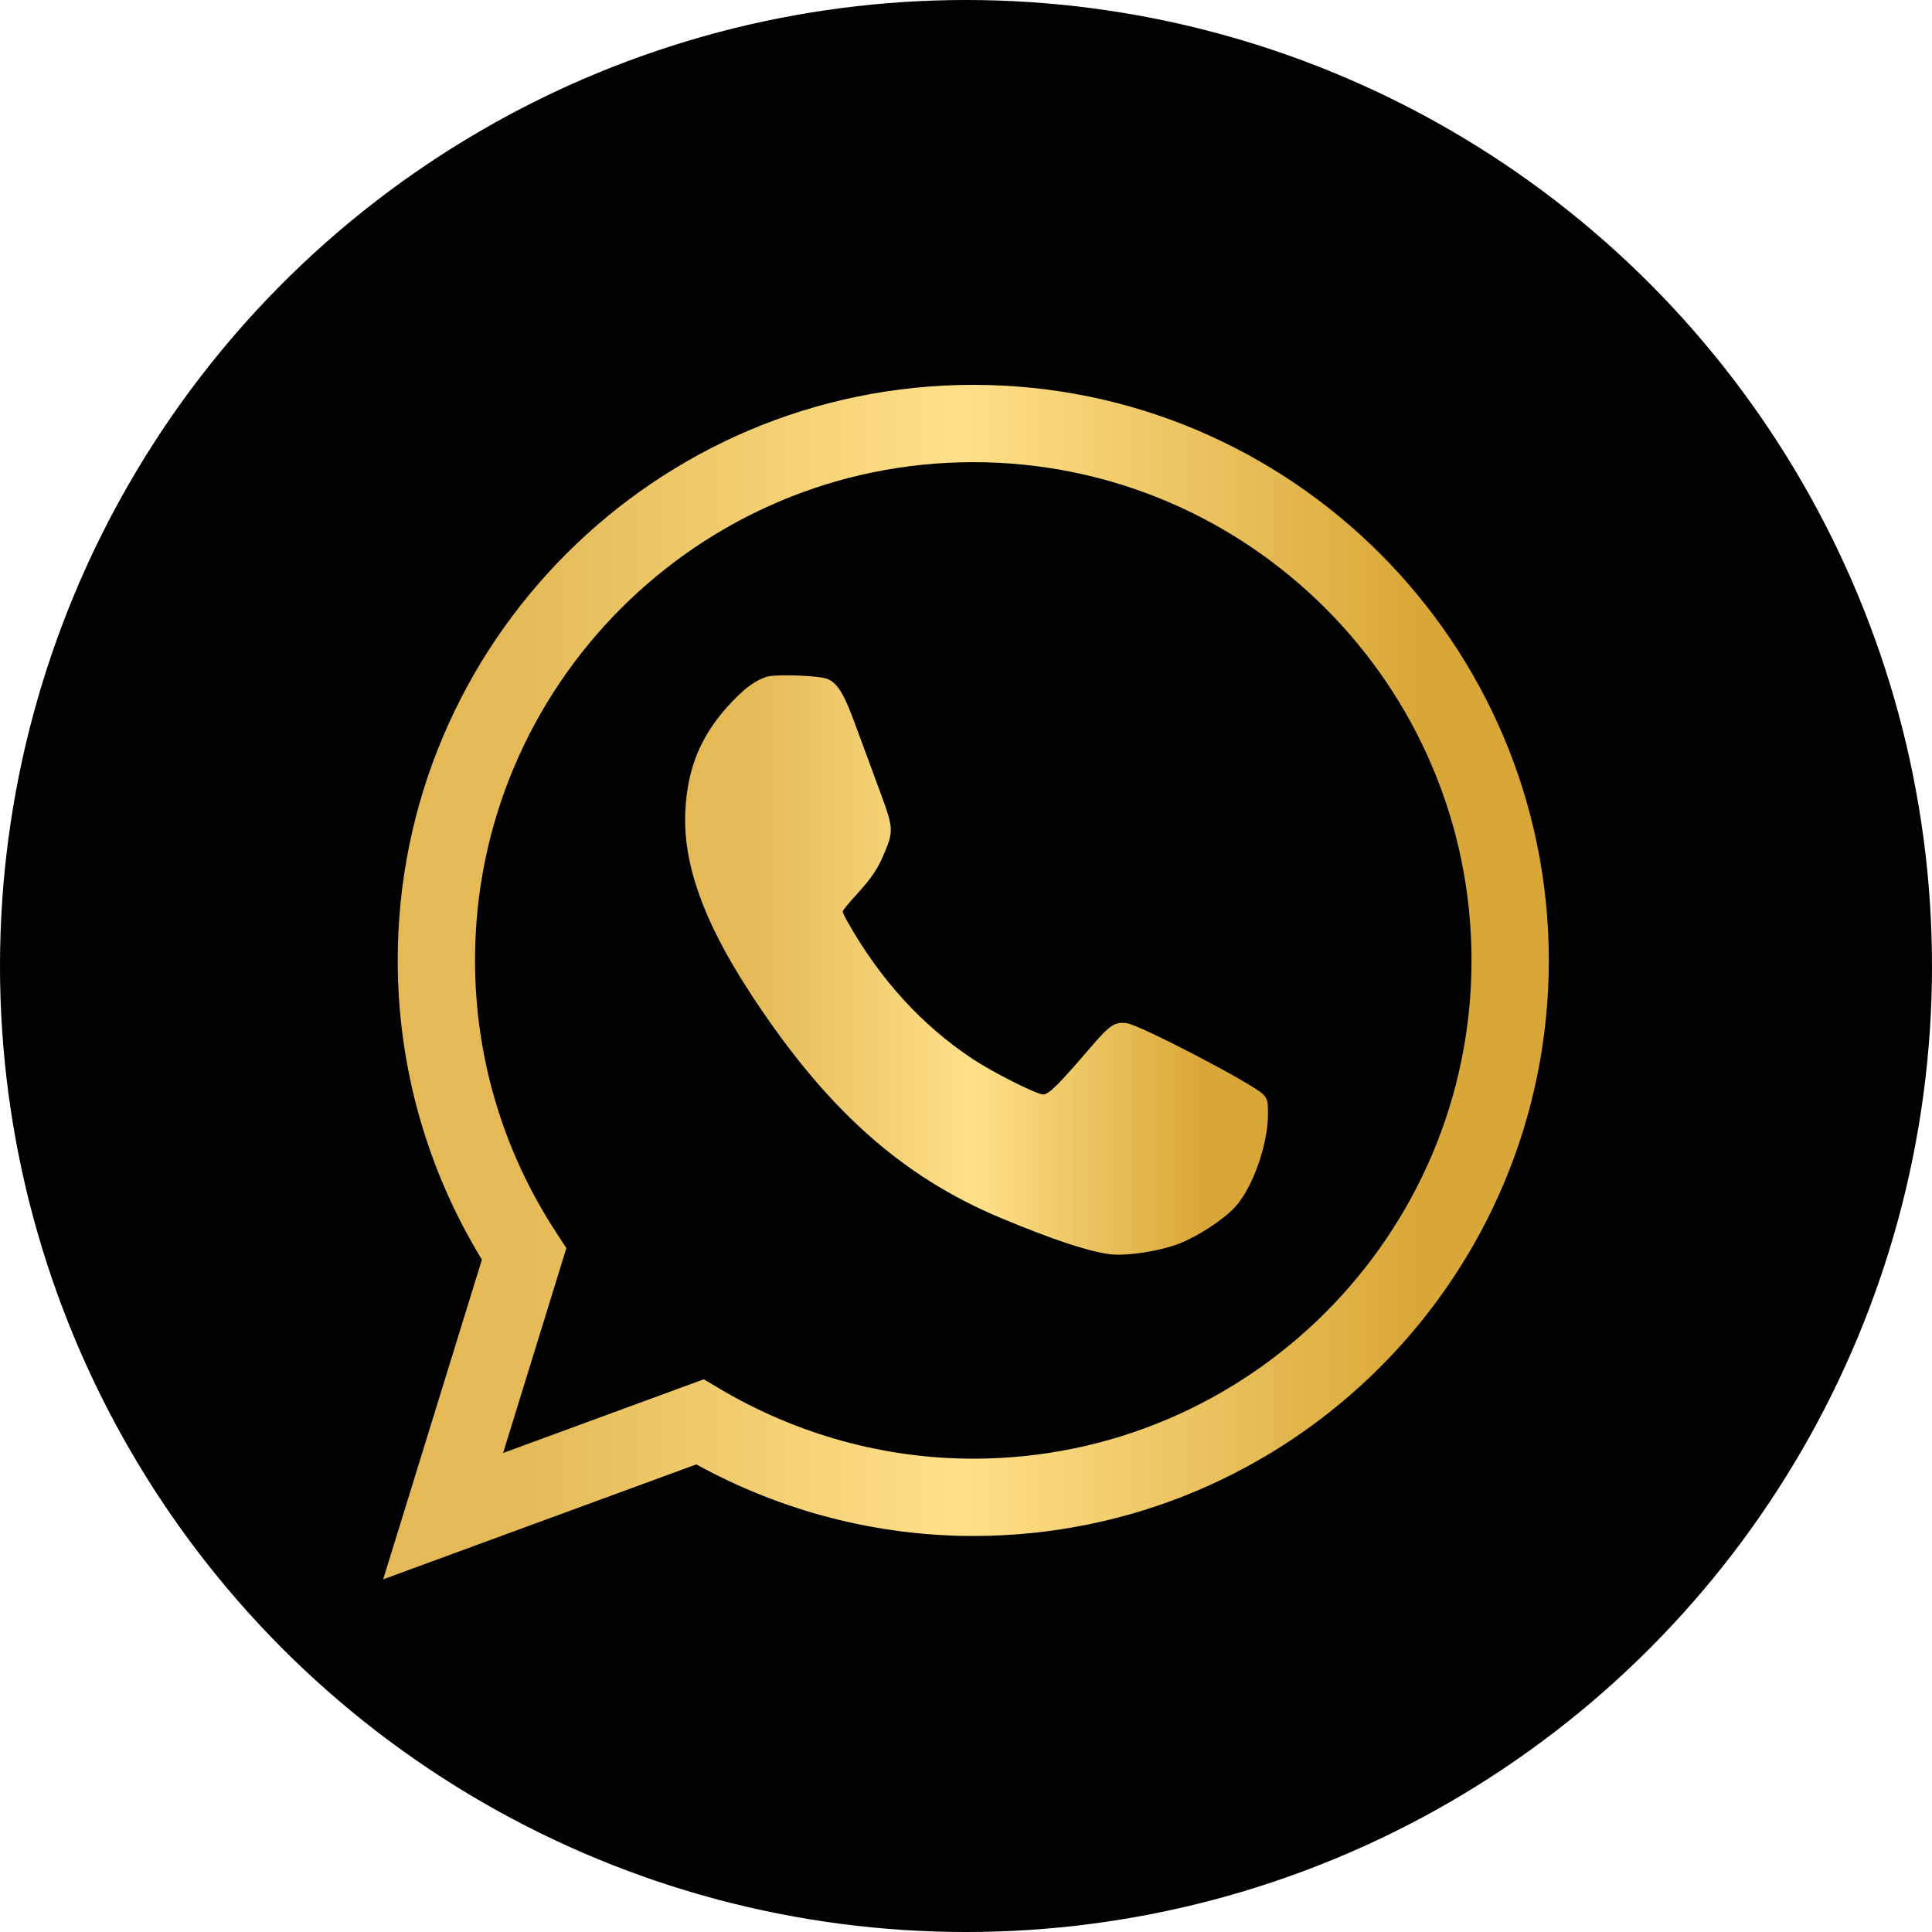
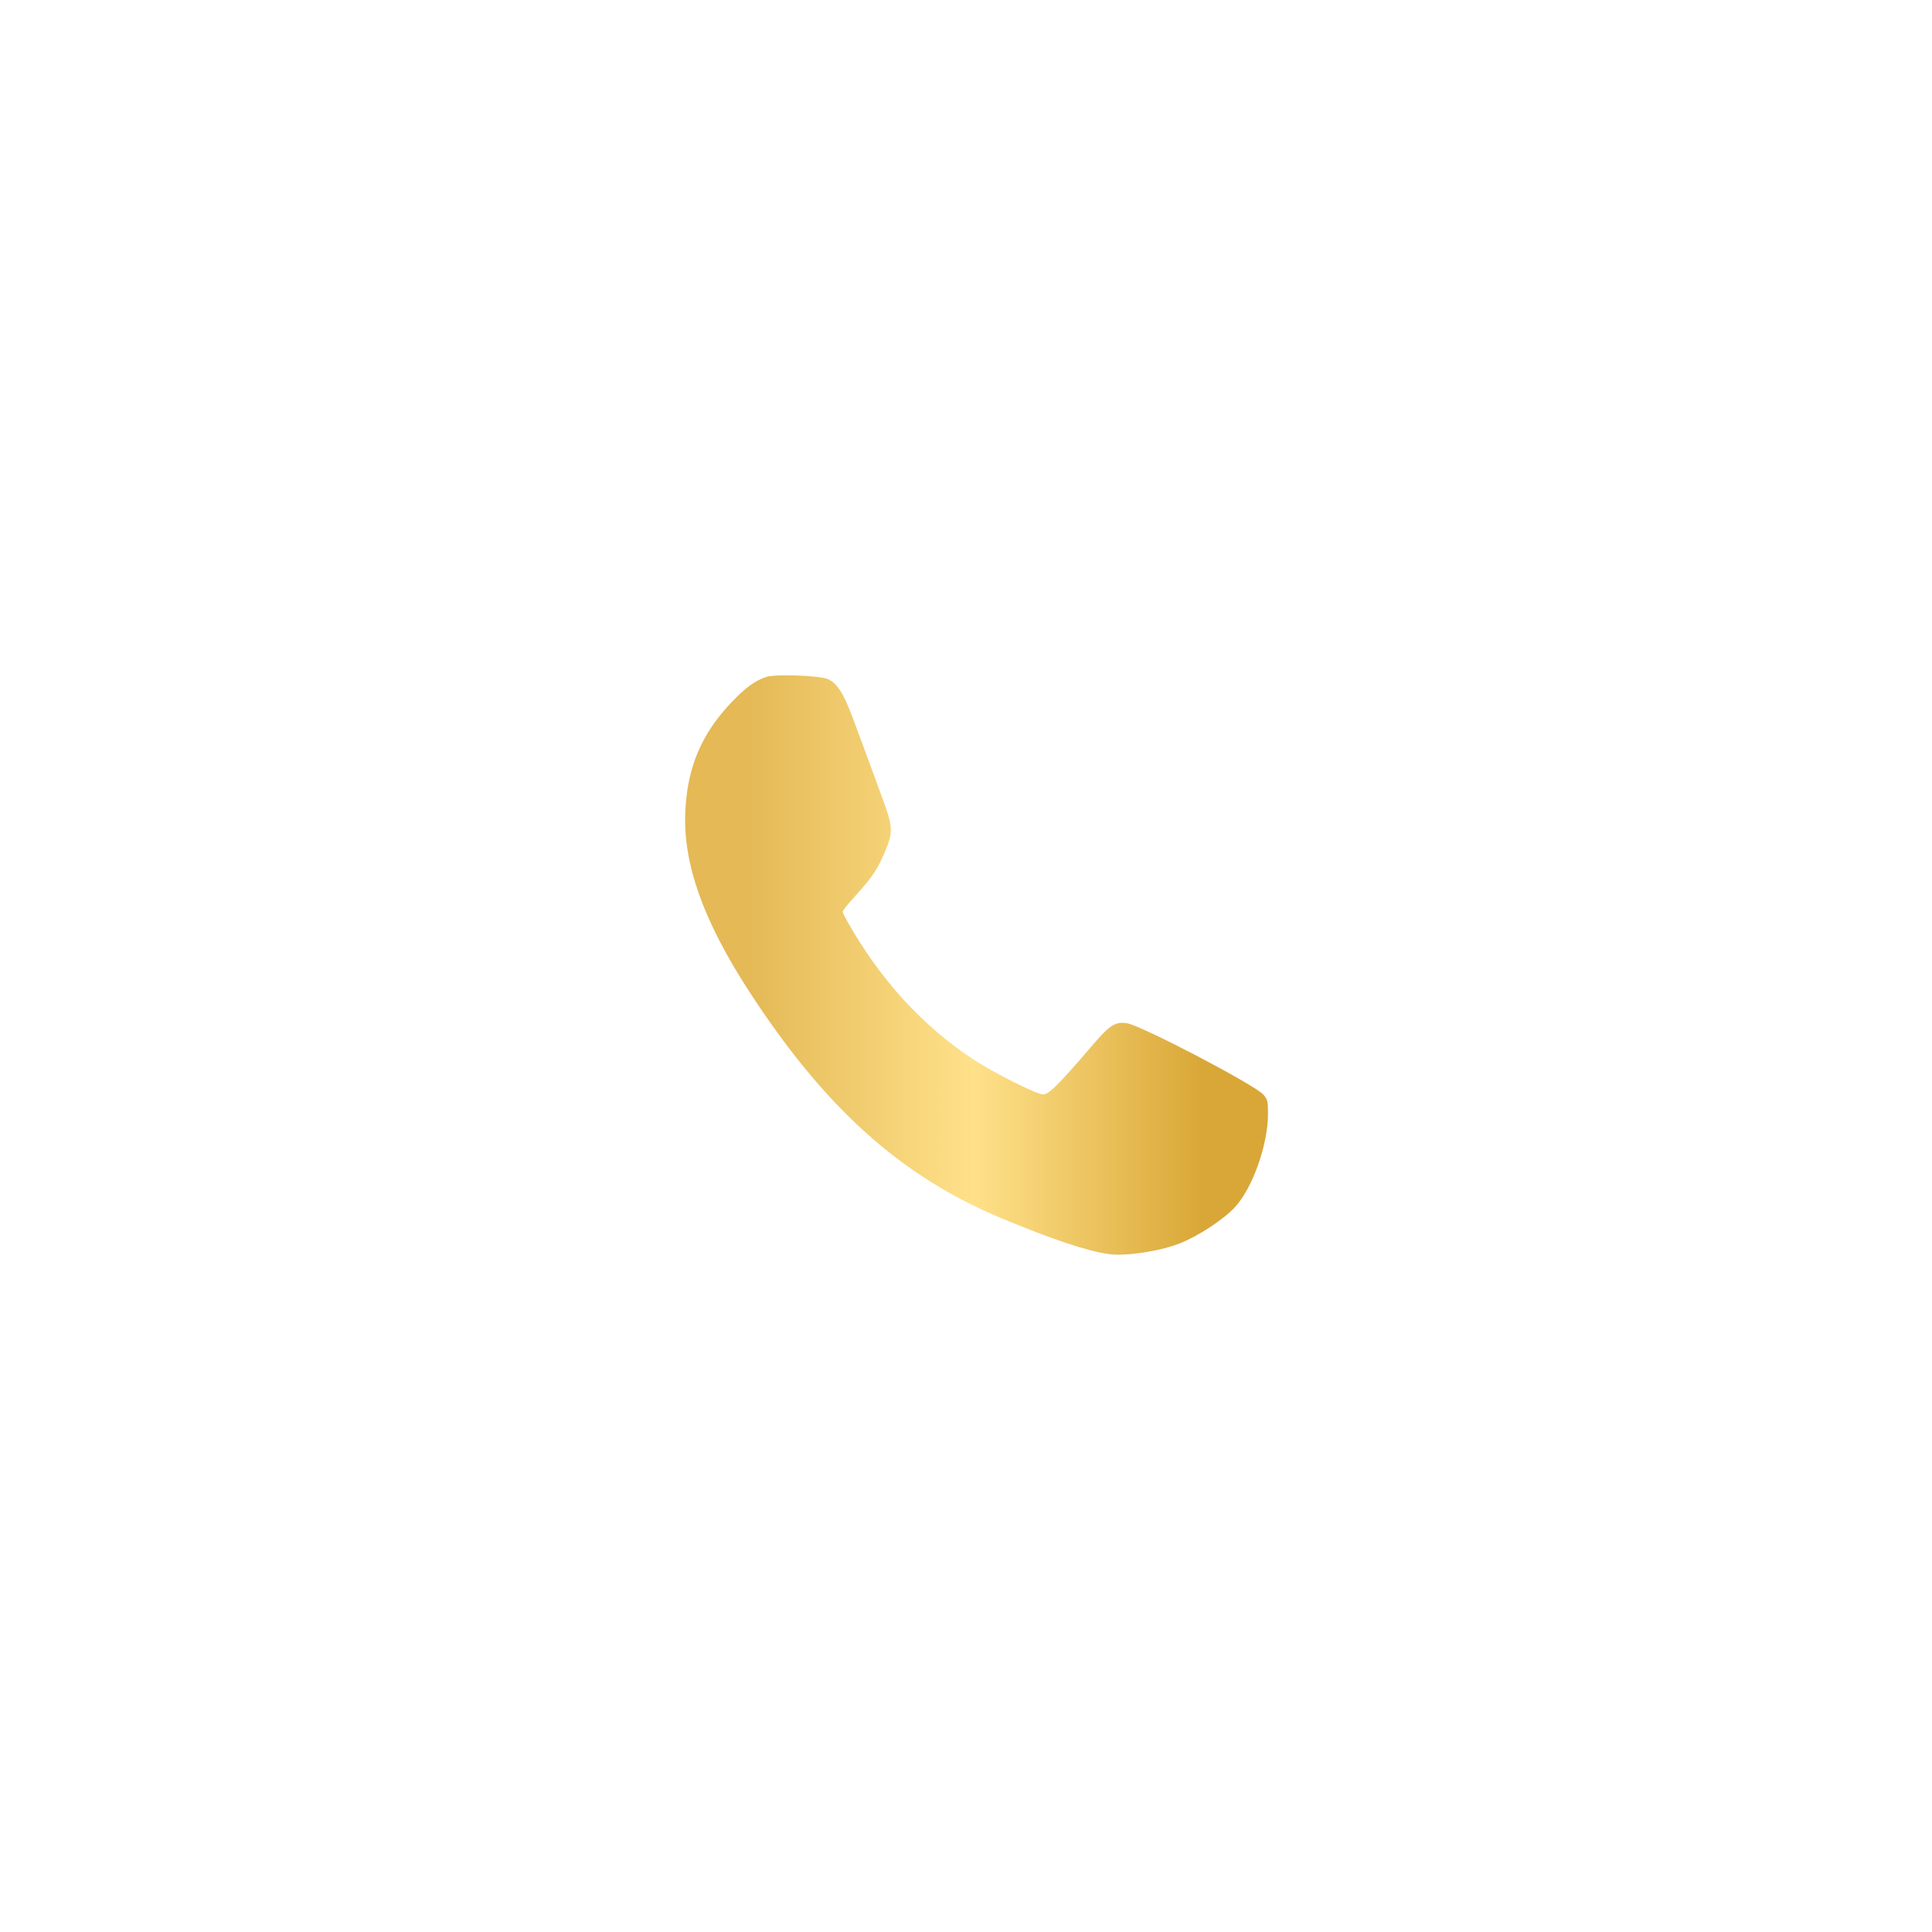
<svg xmlns="http://www.w3.org/2000/svg" version="1.1" id="圖層_1" x="0px" y="0px" width="120px" height="120px" viewBox="0 0 120 120" enable-background="new 0 0 120 120" xml:space="preserve">
-   <circle cx="60" cy="60" r="60" />
  <g>
    <linearGradient id="SVGID_1_" gradientUnits="userSpaceOnUse" x1="42.554" y1="59.938" x2="78.757" y2="59.938">
      <stop offset="0.11" style="stop-color:#E4B956" />
      <stop offset="0.495" style="stop-color:#FFE18A" />
      <stop offset="0.888" style="stop-color:#D9A737" />
    </linearGradient>
    <path fill="url(#SVGID_1_)" d="M47.603,42.04c-0.691,0.234-1.271,0.646-2.129,1.538c-1.895,1.984-2.786,4.057-2.909,6.844   c-0.145,3.199,1.104,6.732,3.924,11.091c4.715,7.279,9.452,11.548,15.716,14.156c3.21,1.338,5.306,2.029,6.688,2.229   c1.037,0.134,3.088-0.167,4.358-0.658c1.148-0.446,2.753-1.494,3.467-2.274c1.092-1.204,2.04-3.879,2.04-5.785   c0-0.791-0.022-0.892-0.301-1.204c-0.569-0.624-7.635-4.313-8.471-4.425c-0.758-0.1-1.059,0.111-2.307,1.572   c-1.939,2.263-2.541,2.853-2.887,2.853c-0.401,0-3.088-1.349-4.369-2.196c-3.132-2.073-5.74-4.916-7.78-8.527   c-0.167-0.29-0.301-0.568-0.301-0.635c0-0.067,0.357-0.513,0.791-0.981c1.048-1.148,1.393-1.672,1.839-2.753   c0.513-1.215,0.491-1.538-0.189-3.377c-0.981-2.675-1.293-3.511-1.828-4.949c-0.557-1.494-0.981-2.151-1.55-2.385   C50.88,41.951,48.15,41.862,47.603,42.04z" />
    <g>
      <linearGradient id="SVGID_2_" gradientUnits="userSpaceOnUse" x1="23.8" y1="61" x2="96.2" y2="61">
        <stop offset="0.11" style="stop-color:#E4B956" />
        <stop offset="0.495" style="stop-color:#FFE18A" />
        <stop offset="0.888" style="stop-color:#D9A737" />
      </linearGradient>
-       <path fill="url(#SVGID_2_)" d="M23.8,98.095l6.131-19.857c-3.425-5.608-5.228-12.009-5.228-18.585    c0-19.711,16.037-35.749,35.749-35.749S96.2,39.942,96.2,59.654S80.163,95.402,60.452,95.402c-5.996,0-11.917-1.535-17.203-4.447    L23.8,98.095z M43.714,85.67l0.981,0.583c4.792,2.844,10.24,4.348,15.756,4.348c17.064,0,30.947-13.883,30.947-30.947    S77.516,28.706,60.452,28.706c-17.064,0-30.947,13.883-30.947,30.947c0,6.02,1.747,11.872,5.055,16.922l0.619,0.944l-3.929,12.727    L43.714,85.67z" />
    </g>
  </g>
  <g>
</g>
  <g>
</g>
  <g>
</g>
  <g>
</g>
  <g>
</g>
  <g>
</g>
</svg>